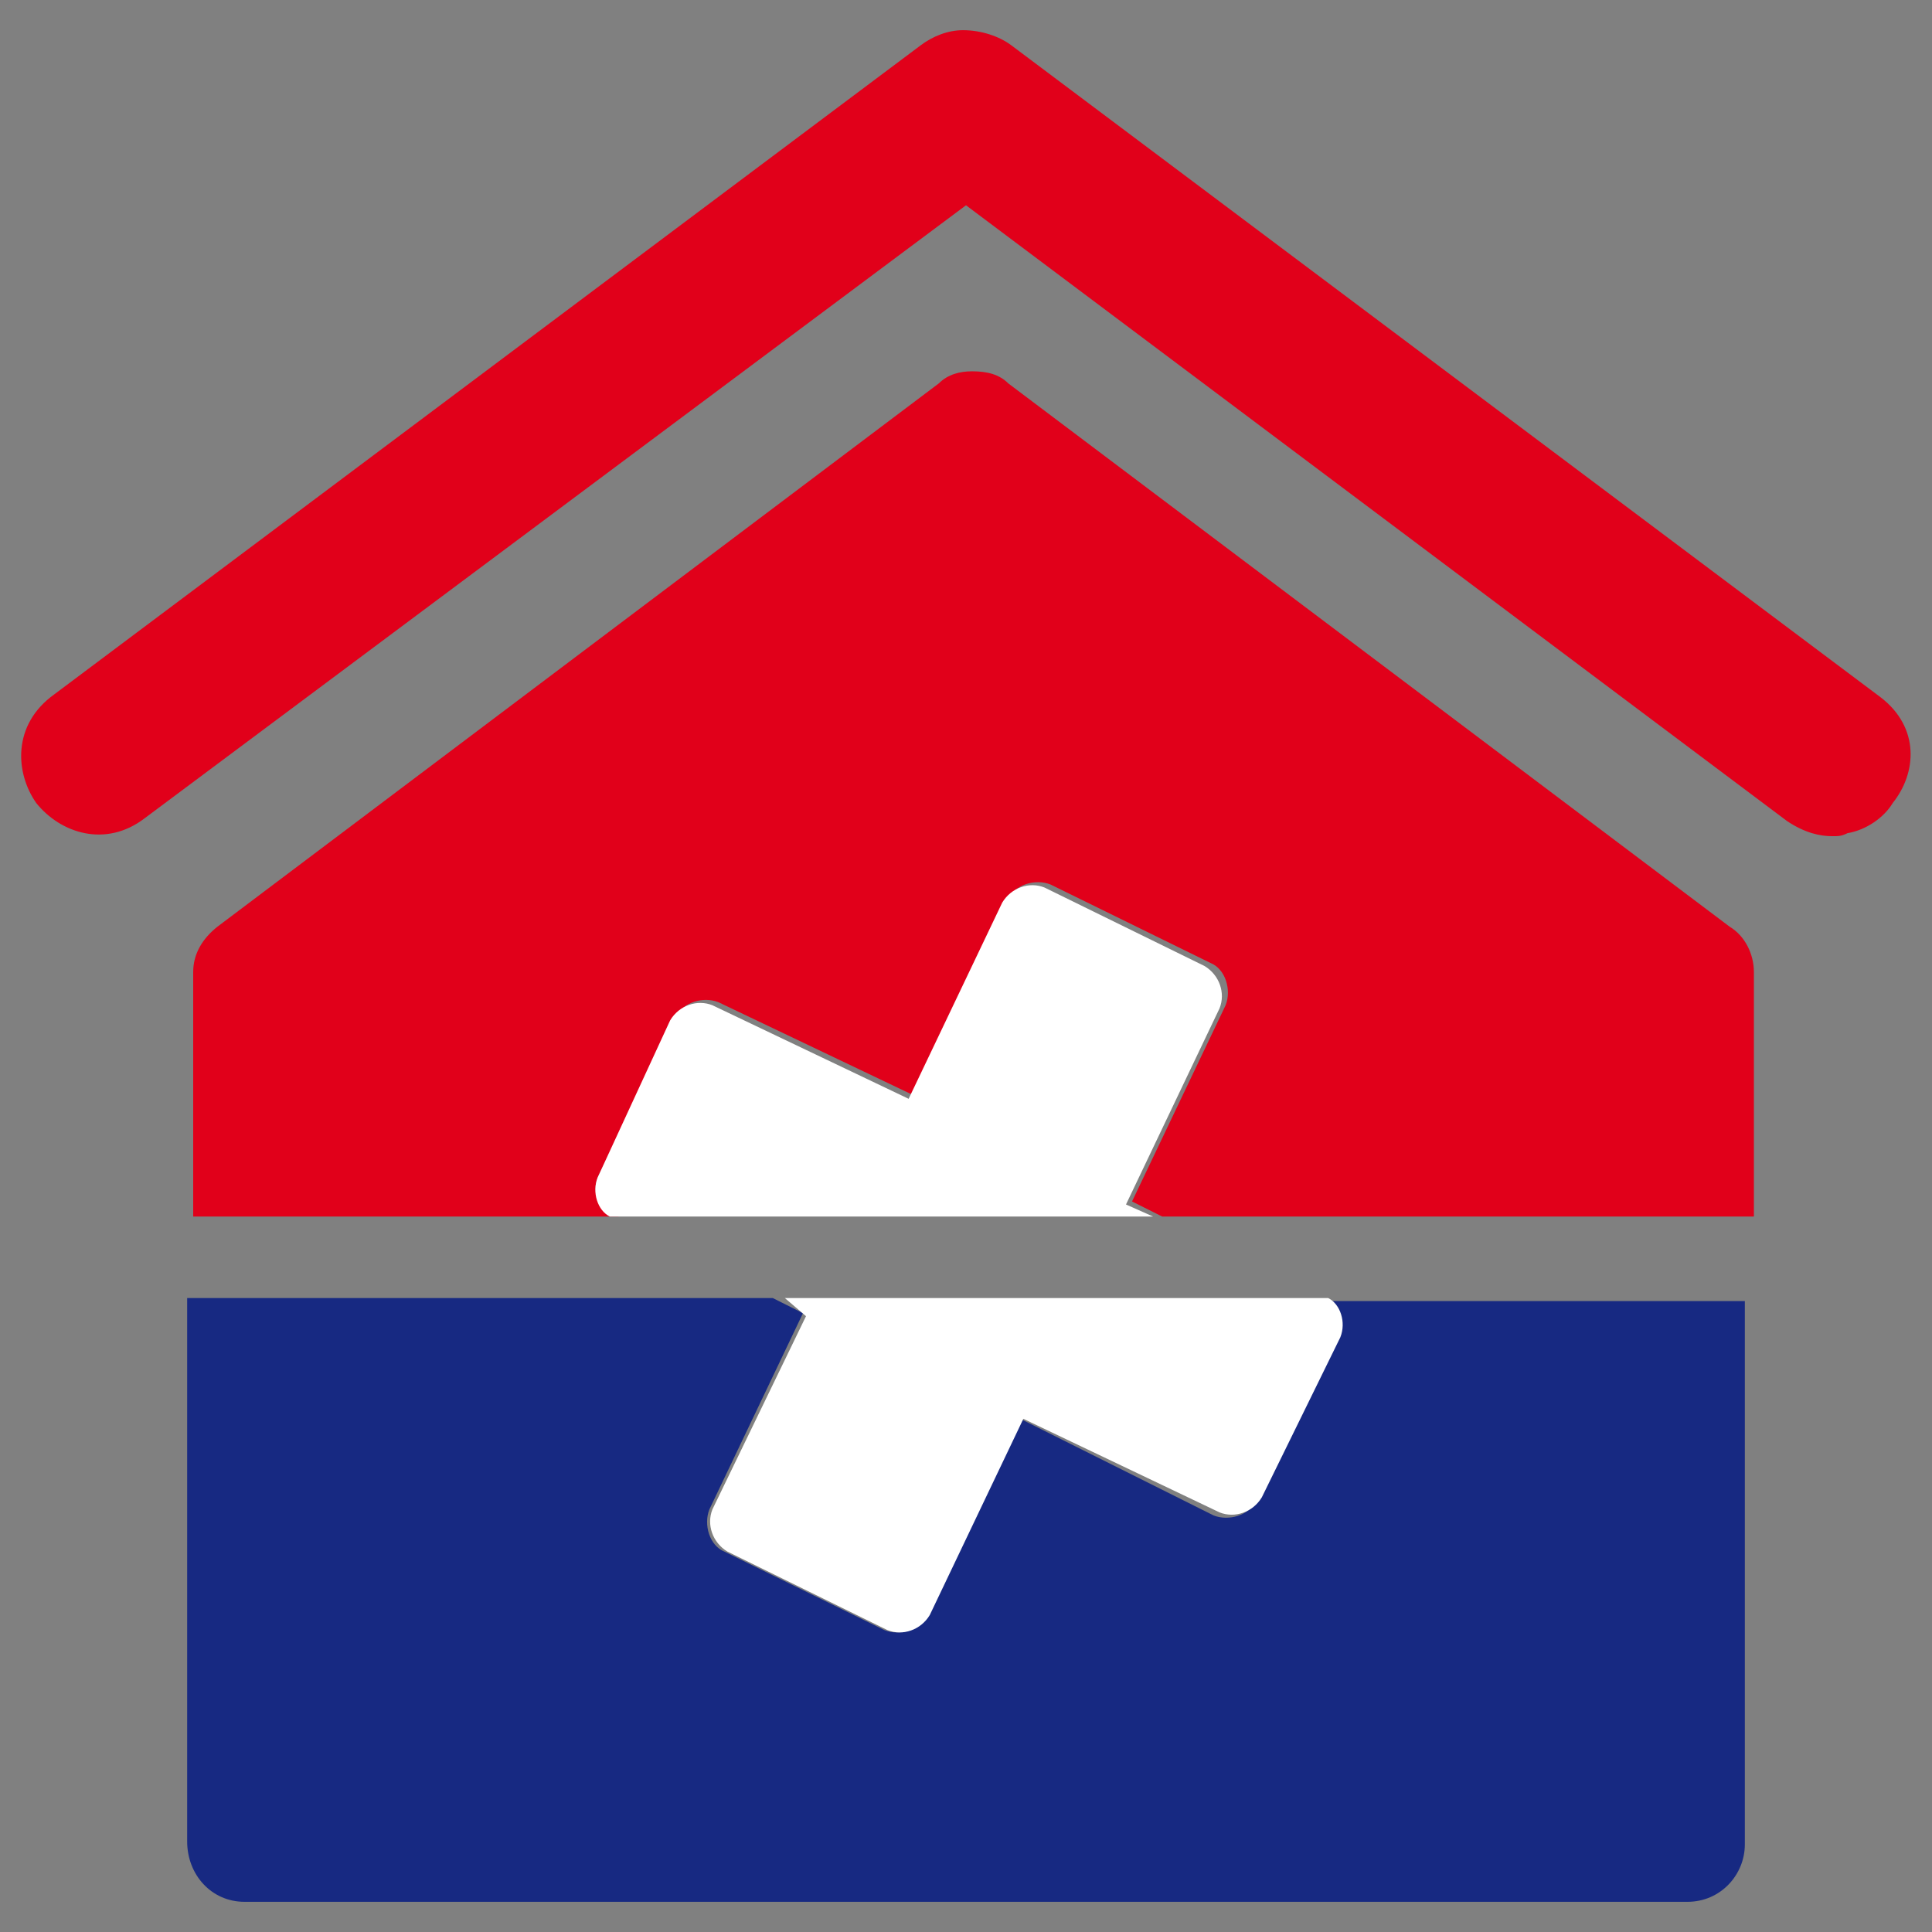
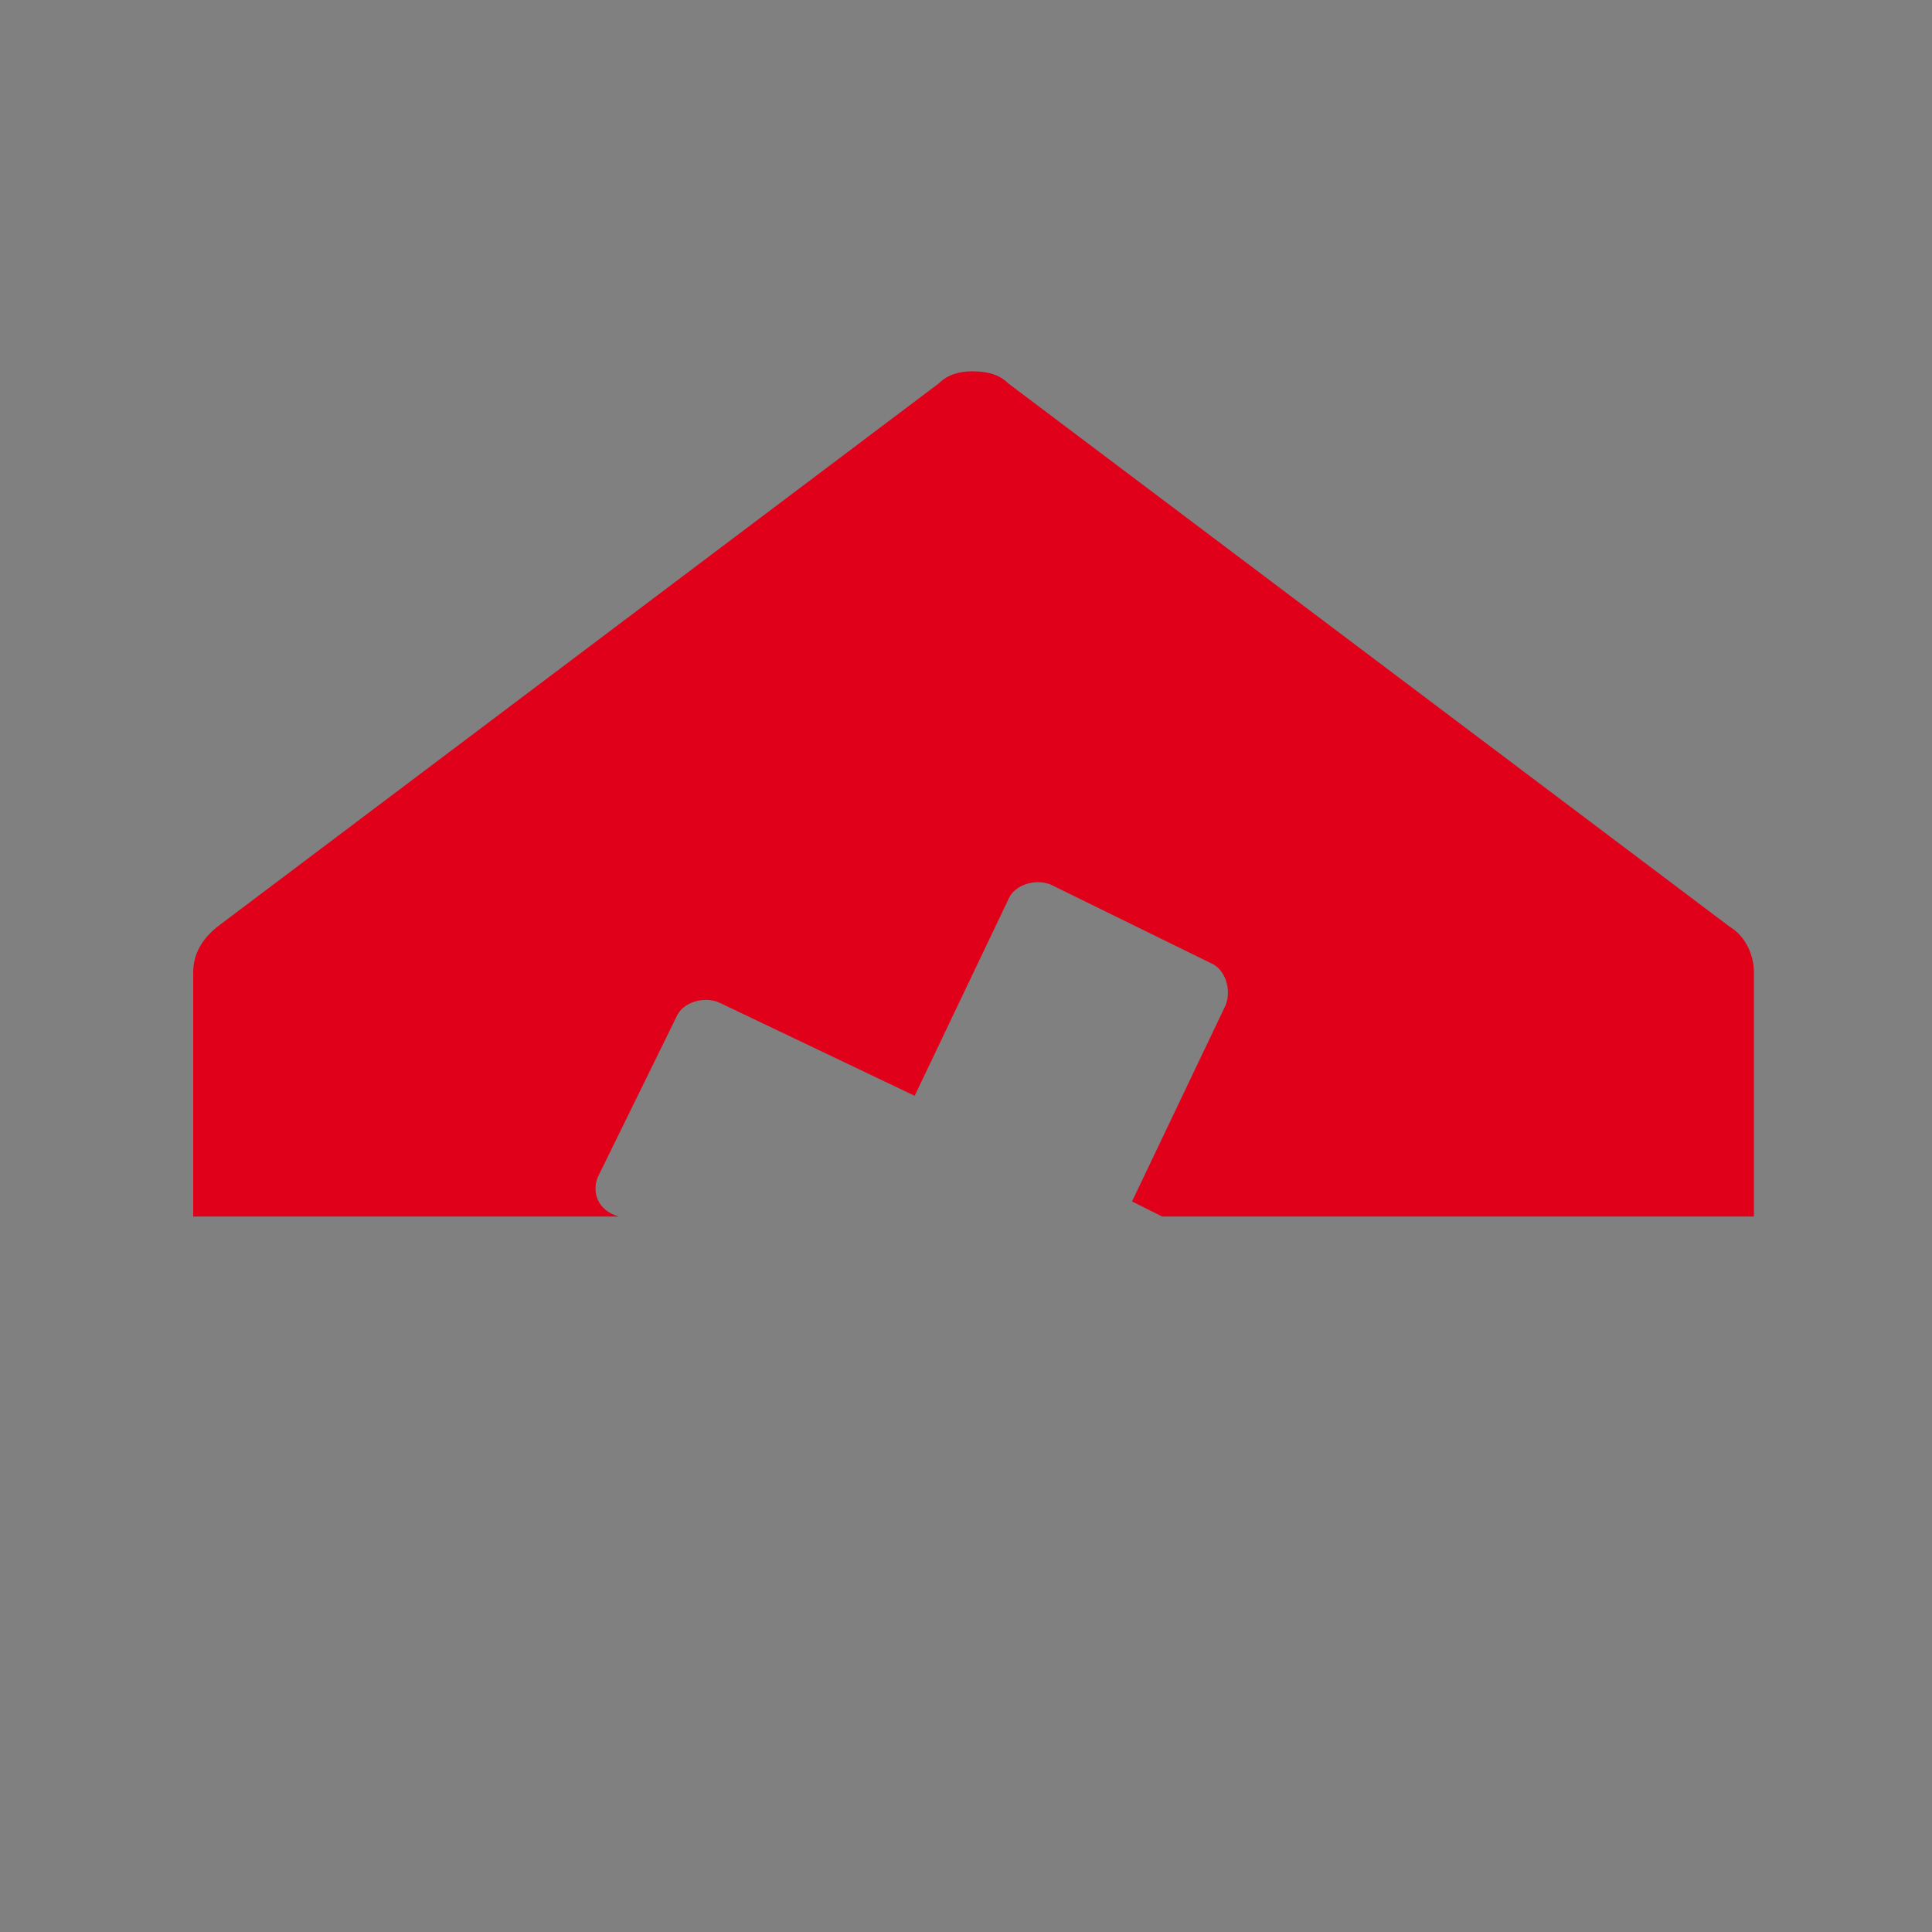
<svg xmlns="http://www.w3.org/2000/svg" version="1.1" id="Vrstva_1" x="0px" y="0px" viewBox="0 0 64 64" enable-background="new 0 0 64 64" xml:space="preserve">
  <rect x="0" y="0" width="64" height="64" fill="#808080" stroke="none" />
  <g>
-     <path fill="#E1001A" d="M62.3,23.1L33.5,1.5C33.1,1.2,32.5,1,31.9,1c-0.5,0-1,0.2-1.4,0.5L1.8,23c-1.4,1-1.3,2.6-0.6,3.6   c0.8,1,2.3,1.5,3.6,0.5L32,6.8l27.2,20.4c0.6,0.4,1.1,0.5,1.5,0.5c0.2,0,0.3,0,0.5-0.1c0.6-0.1,1.2-0.5,1.5-1   C63.5,25.6,63.6,24.1,62.3,23.1z" />
    <path fill="#E1001A" d="M19.8,39l2.6-5.3c0.2-0.5,0.9-0.7,1.4-0.5l6.5,3.1l3.1-6.5c0.2-0.5,0.9-0.7,1.4-0.5l5.3,2.6   c0.5,0.2,0.7,0.9,0.5,1.4l-3.1,6.5l1,0.5h19.6v-8.1c0-0.6-0.3-1.2-0.8-1.5l-23.9-18c-0.3-0.3-0.7-0.4-1.2-0.4l0,0   c-0.4,0-0.8,0.1-1.1,0.4l-23.9,18c-0.5,0.4-0.8,0.9-0.8,1.5c0,2.3,0,5.1,0,8.1h14.1C19.8,40.1,19.6,39.5,19.8,39z" />
-     <path fill="#172982" d="M44.2,44.4l-2.6,5.3c-0.2,0.5-0.9,0.7-1.4,0.5L33.8,47l-3.1,6.5c-0.2,0.5-0.9,0.7-1.4,0.5L24,51.4   c-0.5-0.2-0.7-0.9-0.5-1.4l3.1-6.5l-1-0.5H6.2c0,8.8,0,18,0,18C6.2,62.1,7,63,8.1,63c0,0,0,0,0,0h47.8c1.1,0,1.9-0.9,1.9-1.9   c0,0,0,0,0,0v-18H43.8C44.2,43.4,44.4,44,44.2,44.4z" />
-     <path fill="#FFFFFF" d="M26.7,43.6L23.6,50c-0.2,0.5,0,1.1,0.5,1.4l5.3,2.6c0.5,0.2,1.1,0,1.4-0.5l3.1-6.5l6.5,3.1   c0.5,0.2,1.1,0,1.4-0.5l2.6-5.3c0.2-0.5,0-1.1-0.4-1.3h-18L26.7,43.6z" />
-     <path fill="#FFFFFF" d="M37.3,39.9l3.1-6.5c0.2-0.5,0-1.1-0.5-1.4l-5.3-2.6c-0.5-0.2-1.1,0-1.4,0.5l-3.1,6.5l-6.5-3.1   c-0.5-0.2-1.1,0-1.4,0.5L19.8,39c-0.2,0.5,0,1.1,0.4,1.3h18L37.3,39.9z" />
  </g>
</svg>